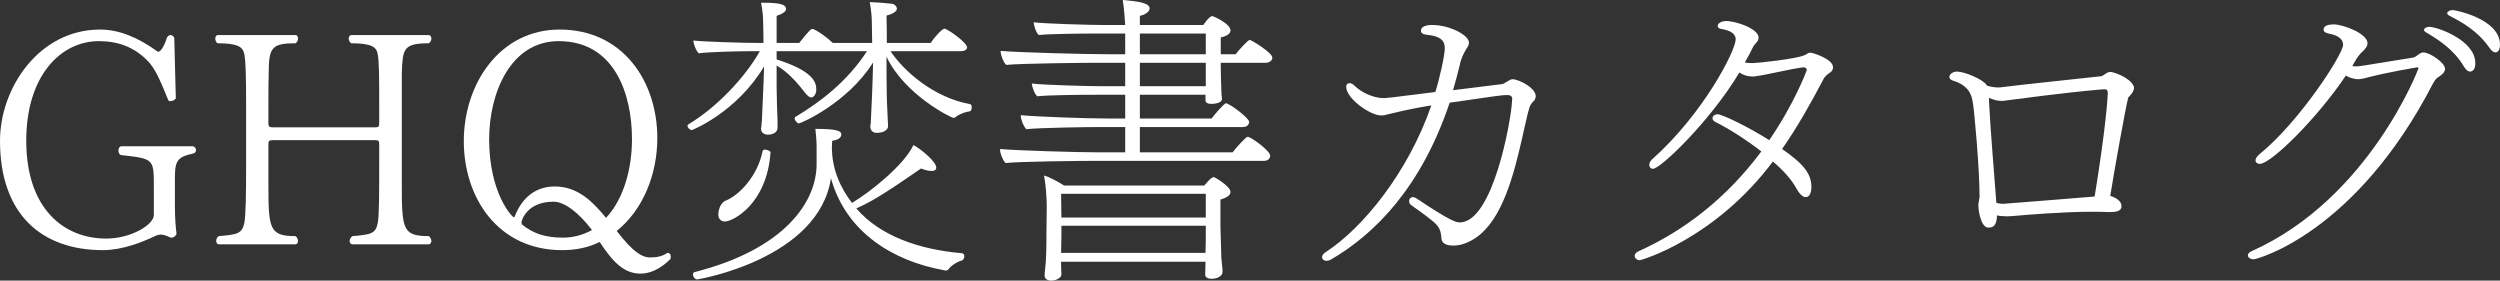
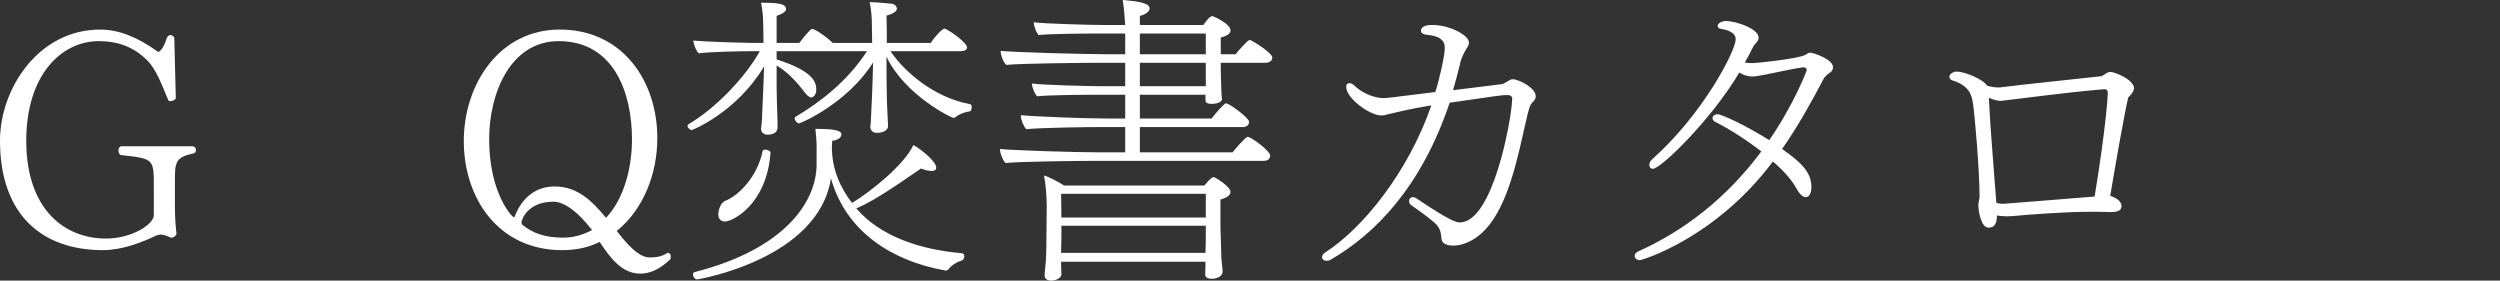
<svg xmlns="http://www.w3.org/2000/svg" width="196" height="22" viewBox="0 0 196 22" fill="none">
  <rect x="0" y="0" width="196" height="22" fill="#333333" stroke="none" />
  <path d="M12.061 16.864C12.061 17.605 10.29 18.704 8.328 18.704C4.978 18.704 2.058 16.339 2.058 11.036C2.058 5.9 4.786 3.225 7.754 3.225C9.237 3.225 10.482 3.679 11.511 4.706C12.205 5.351 12.659 6.569 13.186 7.835C13.21 7.907 13.281 7.931 13.353 7.931C13.521 7.931 13.712 7.835 13.784 7.716L13.664 2.962C13.593 2.819 13.473 2.747 13.377 2.747C13.258 2.747 13.114 2.843 13.066 3.01C12.899 3.559 12.611 4.061 12.396 4.061C12.396 4.061 12.372 4.037 12.348 4.037C10.793 2.914 9.309 2.317 7.849 2.317C3.039 2.317 0 6.927 0 11.036C0 16.817 3.279 19.611 8.065 19.611C9.596 19.611 11.152 18.99 12.252 18.465C12.372 18.417 12.492 18.393 12.611 18.393C12.899 18.393 13.138 18.536 13.401 18.632C13.425 18.632 13.425 18.632 13.449 18.632C13.617 18.632 13.832 18.465 13.832 18.321C13.832 18.297 13.832 18.297 13.832 18.274C13.784 17.891 13.712 17.103 13.712 16.172V14.141C13.712 12.756 13.76 12.326 15.124 12.039C15.292 12.015 15.364 11.896 15.364 11.776C15.364 11.633 15.292 11.514 15.124 11.466H9.5C9.357 11.49 9.285 11.657 9.285 11.8C9.285 11.967 9.357 12.135 9.5 12.159C12.061 12.445 12.061 12.445 12.061 14.643V16.864Z" fill="white" />
-   <path d="M33.606 19.157C33.726 19.157 33.822 19.038 33.822 18.895C33.822 18.775 33.75 18.632 33.63 18.512C31.572 18.512 31.501 17.987 31.501 14.452V5.733C31.572 3.846 31.596 3.392 33.63 3.392C33.75 3.296 33.822 3.153 33.822 3.034C33.822 2.866 33.726 2.747 33.606 2.747H27.552C27.432 2.747 27.337 2.866 27.337 3.034C27.337 3.153 27.409 3.296 27.528 3.392C29.108 3.392 29.514 3.679 29.61 4.228C29.73 4.825 29.73 6.139 29.73 8.432V9.65C29.73 9.889 29.706 9.985 29.395 9.985H21.426C21.067 9.985 21.043 9.889 21.043 9.65V8.432C21.043 7.286 21.043 6.354 21.067 5.733C21.067 3.726 21.306 3.392 23.173 3.392C23.316 3.296 23.364 3.153 23.364 3.01C23.364 2.866 23.292 2.747 23.149 2.747H17.094C16.951 2.747 16.879 2.866 16.879 3.034C16.879 3.153 16.927 3.296 17.047 3.392C18.65 3.392 19.033 3.679 19.152 4.228C19.272 4.825 19.296 6.115 19.296 8.408V12.851C19.296 15.144 19.272 16.936 19.152 17.509C18.961 18.297 18.65 18.393 17.142 18.512C16.999 18.632 16.951 18.751 16.951 18.895C16.951 19.038 17.023 19.157 17.19 19.157H23.149C23.292 19.157 23.364 19.038 23.364 18.895C23.364 18.775 23.316 18.632 23.173 18.512C21.115 18.512 21.043 17.939 21.043 14.452V11.346C21.043 11.06 21.067 10.988 21.426 10.988H29.395C29.706 10.988 29.73 11.06 29.73 11.346V12.803C29.73 15.144 29.73 16.96 29.61 17.509C29.443 18.297 29.131 18.393 27.624 18.512C27.48 18.632 27.409 18.775 27.409 18.895C27.409 19.038 27.504 19.157 27.648 19.157H33.606Z" fill="white" />
  <path d="M52.563 20.304C52.587 20.232 52.587 20.161 52.587 20.113C52.587 19.946 52.516 19.826 52.324 19.826C51.941 20.089 51.51 20.185 50.96 20.185C50.386 20.185 49.668 19.826 48.352 18.106C50.434 16.434 51.534 13.639 51.534 10.821C51.534 6.402 48.854 2.317 43.877 2.317C39.162 2.317 36.362 6.593 36.362 11.06C36.362 15.503 39.042 19.611 44.068 19.611C45.169 19.611 46.174 19.396 47.011 18.966C47.825 20.185 48.734 21.451 50.194 21.451C51.295 21.451 52.133 20.734 52.563 20.304ZM47.514 17.079C46.461 15.813 45.312 14.619 43.494 14.619C42.01 14.619 40.933 15.479 40.359 16.96C40.335 17.008 40.311 17.032 40.287 17.032C40.143 17.032 38.349 15.12 38.349 10.916C38.349 7.333 40 3.225 43.805 3.225C48.16 3.225 49.548 7.333 49.548 10.916C49.548 13.162 48.926 15.574 47.514 17.079ZM46.413 18.035C45.767 18.393 44.977 18.632 44.14 18.632C42.704 18.632 41.747 18.274 40.933 17.605C40.909 17.557 40.885 17.509 40.885 17.438C40.885 17.27 41.316 15.813 43.398 15.813C44.236 15.813 45.336 16.625 46.413 18.035Z" fill="white" />
  <path d="M69.622 9.889C69.622 9.889 69.622 9.698 69.598 9.364C69.598 9.077 69.526 8.026 69.526 7.572C69.502 6.45 69.502 5.446 69.502 4.443C70.914 7.429 74.576 9.244 74.767 9.244C74.839 9.244 74.887 9.197 74.959 9.149C75.294 8.886 75.844 8.743 75.964 8.743C76.179 8.743 76.179 8.456 76.179 8.384C76.179 8.289 76.155 8.193 76.059 8.169C73.212 7.644 70.89 5.613 69.814 4.013H75.341C75.605 4.013 75.82 3.894 75.82 3.726C75.82 3.32 74.241 2.245 74.049 2.245C73.882 2.245 73.283 2.866 72.972 3.368H69.526C69.526 2.699 69.526 1.983 69.502 1.218C70.005 1.099 70.316 0.884 70.316 0.693C70.316 0.502 70.125 0.287 69.837 0.287C69.454 0.263 69.072 0.191 68.186 0.167C68.306 0.764 68.354 1.385 68.354 1.887L68.378 3.368H65.291C64.932 3.01 64.19 2.46 63.831 2.317C63.783 2.269 63.711 2.269 63.663 2.269C63.496 2.269 62.778 3.225 62.658 3.368H60.887V1.242C61.39 1.075 61.605 0.908 61.629 0.717C61.629 0.382 61.27 0.215 59.882 0.215C59.81 0.215 59.739 0.215 59.667 0.215C59.786 0.764 59.834 1.385 59.834 1.887C59.834 1.887 59.858 2.747 59.858 3.368H59.523C58.351 3.368 55.192 3.273 54.354 3.177C54.378 3.464 54.57 3.989 54.785 4.18C55.575 4.061 58.087 4.013 58.901 4.013H59.571C58.422 6.067 56.149 8.456 53.971 9.746C53.923 9.77 53.9 9.818 53.9 9.865C53.9 10.009 54.091 10.2 54.235 10.2C54.258 10.2 57.728 8.838 59.906 5.207C59.882 5.948 59.858 6.665 59.81 7.692C59.786 8.289 59.739 9.125 59.739 9.364C59.715 9.794 59.667 10.056 59.667 10.056C59.667 10.08 59.667 10.08 59.667 10.104C59.667 10.391 59.906 10.558 60.193 10.558C60.504 10.558 60.959 10.439 60.959 10.009V9.459C60.935 9.197 60.887 7.166 60.887 6.832V5.136C61.749 5.637 62.467 6.426 63.065 7.214C63.304 7.524 63.472 7.644 63.615 7.644C63.687 7.644 63.998 7.501 63.998 7.023C63.998 6.426 63.735 5.566 60.887 4.658V4.013H67.971C66.439 6.378 64.309 8.002 62.347 9.173C62.323 9.197 62.299 9.244 62.299 9.268C62.299 9.435 62.491 9.674 62.634 9.674C62.778 9.674 66.439 8.098 68.449 4.897C68.425 6.402 68.306 8.958 68.282 9.316C68.282 9.65 68.234 9.865 68.234 9.865C68.234 9.889 68.234 9.889 68.234 9.913C68.234 10.271 68.473 10.415 68.737 10.415C69.383 10.415 69.622 10.104 69.622 9.913V9.889ZM64.022 12.875C64.022 15.813 61.533 19.54 54.45 21.331C54.378 21.355 54.33 21.427 54.33 21.522C54.33 21.689 54.474 21.904 54.665 21.904C54.761 21.904 64.19 20.304 65.147 13.974C66.32 18.202 70.005 20.471 74.025 21.188C74.073 21.212 74.121 21.212 74.145 21.212C74.241 21.212 74.312 21.164 74.36 21.116C74.552 20.829 75.03 20.519 75.413 20.424C75.509 20.4 75.605 20.232 75.605 20.089C75.605 19.97 75.533 19.85 75.389 19.85C72.087 19.564 69 18.512 67.133 16.339C67.971 15.98 68.808 15.479 69.622 14.953C70.531 14.38 71.417 13.735 72.207 13.21C72.494 13.329 72.781 13.401 73.02 13.401C73.092 13.401 73.164 13.401 73.236 13.377C73.355 13.329 73.403 13.257 73.403 13.138C73.403 12.66 72.159 11.657 71.608 11.37C70.938 12.875 68.282 15.025 66.798 15.909C65.913 14.762 65.219 13.305 65.219 11.514C65.219 11.37 65.243 11.227 65.243 11.084V11.036C65.817 10.964 65.961 10.725 65.961 10.534C65.961 10.2 65.314 10.104 63.926 10.104C63.974 10.606 64.022 11.012 64.022 11.49V12.875ZM56.843 17.366C57.417 17.366 60.122 16.052 60.409 11.944C60.409 11.848 60.169 11.729 59.978 11.729C59.882 11.729 59.81 11.776 59.786 11.848C59.404 13.783 57.968 15.312 56.867 15.742C56.484 15.909 56.317 16.458 56.317 16.817C56.317 17.151 56.508 17.366 56.843 17.366Z" fill="white" />
  <path d="M99.081 12.612C99.44 12.612 99.583 12.397 99.583 12.206C99.583 11.824 98.076 10.725 97.812 10.725C97.669 10.725 96.783 11.729 96.64 11.944H89.365V9.961H97.43C97.788 9.961 97.932 9.746 97.932 9.555C97.932 9.244 96.376 8.098 96.113 8.098C95.97 8.098 95.156 9.053 94.989 9.292H89.365V7.429H94.51V7.883C94.51 7.978 94.582 8.145 94.989 8.145C95.3 8.145 95.802 8.05 95.802 7.763V7.739C95.778 7.644 95.754 7.166 95.754 7.071C95.73 6.497 95.707 5.613 95.707 5.207V4.921H99.224C99.583 4.921 99.751 4.706 99.751 4.515C99.751 4.132 98.1 3.129 97.98 3.129C97.836 3.129 96.999 4.061 96.879 4.252H95.707V2.938C96.305 2.795 96.472 2.58 96.472 2.389C96.472 1.863 95.204 1.314 95.132 1.29C95.108 1.29 95.084 1.266 95.036 1.266C94.797 1.266 94.342 1.959 94.342 1.959H89.365V1.242C89.82 1.147 90.131 0.884 90.131 0.669C90.131 0.502 90.011 0.358 89.7 0.263C89.173 0.072 88.575 0.072 88.025 0C88.121 0.621 88.192 1.481 88.216 1.959H86.493C85.56 1.959 81.851 1.863 81.037 1.744C81.061 2.03 81.228 2.58 81.444 2.747C82.234 2.651 84.914 2.628 86.11 2.628H88.216V4.252H86.756C85.081 4.252 79.649 4.109 78.453 3.989C78.453 4.013 78.453 4.013 78.453 4.037C78.453 4.347 78.668 4.873 78.883 5.088C79.984 4.969 85.177 4.921 86.158 4.921H88.216V6.76H86.35C85.416 6.76 81.707 6.665 80.893 6.545C80.917 6.832 81.109 7.381 81.324 7.548C82.114 7.453 84.77 7.429 85.967 7.429H88.216V9.292H86.852C85.177 9.292 81.228 9.149 80.032 9.029C80.032 9.053 80.032 9.053 80.032 9.077C80.032 9.388 80.247 9.913 80.463 10.128C81.563 10.009 85.249 9.961 86.254 9.961H88.216V11.944H86.182C84.507 11.944 79.601 11.8 78.405 11.681C78.405 11.705 78.405 11.705 78.405 11.729C78.405 12.039 78.62 12.565 78.835 12.78C79.936 12.66 84.603 12.612 85.584 12.612H99.081ZM94.51 20.591C94.51 21.021 94.486 21.427 94.486 21.522C94.486 21.761 94.725 21.857 94.989 21.857C95.395 21.857 95.85 21.666 95.85 21.307C95.85 21.283 95.85 21.283 95.85 21.283C95.85 21.021 95.778 20.614 95.754 20.209C95.73 19.229 95.683 17.891 95.683 17.748V15.646C95.994 15.55 96.472 15.383 96.472 15.049C96.472 14.619 95.252 13.878 95.132 13.878C95.108 13.878 95.084 13.902 95.036 13.926C94.917 13.974 94.63 14.284 94.414 14.547H83.43C82.975 14.261 82.281 13.878 81.851 13.759C81.97 14.308 82.066 15.479 82.066 16.148C82.066 16.673 82.042 18.226 82.042 18.226C82.042 18.775 82.042 19.635 81.994 20.495C81.97 20.877 81.898 21.307 81.898 21.594C81.898 21.881 82.138 22 82.425 22C82.784 22 83.215 21.785 83.215 21.522C83.215 21.379 83.191 21.068 83.191 20.901V20.519H94.51V20.591ZM94.534 4.252H89.365V2.628H94.534V4.252ZM94.534 6.76H89.365V4.921H94.534V6.76ZM94.534 17.055H83.215L83.191 15.192H94.534V17.055ZM94.534 18.847C94.534 19.157 94.51 19.492 94.51 19.826H83.191L83.215 18.512V17.7H94.534V18.847Z" fill="white" />
  <path d="M120.259 7.907C120.355 7.811 120.379 7.692 120.403 7.572V7.548C120.403 6.879 119.063 6.211 118.584 6.211C118.417 6.211 118.297 6.33 118.153 6.402C118.034 6.45 117.914 6.569 117.771 6.593L113.918 7.071C114.109 6.426 114.277 5.781 114.444 5.112C114.516 4.658 114.755 4.18 114.923 3.894C115.019 3.726 115.162 3.583 115.162 3.368C115.162 3.344 115.162 3.344 115.162 3.32C115.162 2.771 113.678 1.959 112.29 1.959C112.123 1.959 111.405 1.959 111.405 2.413C111.405 2.556 111.501 2.651 111.692 2.699C111.884 2.723 112.051 2.747 112.195 2.771C112.697 2.866 113.272 3.034 113.272 3.774C113.272 4.347 112.841 6.258 112.53 7.214C108.988 7.668 108.629 7.692 108.485 7.692C107.672 7.692 106.715 7.238 106.188 6.712C106.045 6.569 105.901 6.521 105.805 6.521C105.638 6.521 105.542 6.617 105.542 6.808C105.542 7.716 107.409 9.053 108.294 9.053C108.462 9.053 108.605 9.029 108.725 8.982C110.663 8.504 111.908 8.313 112.219 8.265C110.376 13.568 106.81 17.915 103.915 19.779C103.723 19.898 103.651 20.041 103.651 20.161C103.651 20.328 103.795 20.447 104.01 20.447C104.106 20.447 104.202 20.424 104.298 20.376C107.815 18.345 111.429 14.667 113.655 8.05C117.483 7.501 117.747 7.453 118.106 7.453C118.201 7.453 118.297 7.453 118.369 7.477C118.441 7.477 118.536 7.596 118.56 7.668C118.56 7.787 118.536 7.907 118.536 8.026C118.465 9.435 117.053 17.438 114.444 17.438C114.157 17.438 113.678 17.318 111.046 15.55C110.95 15.503 110.879 15.455 110.783 15.455C110.591 15.455 110.472 15.598 110.472 15.765C110.472 15.885 110.52 16.004 110.663 16.1C110.95 16.315 111.668 16.793 112.362 17.366C112.841 17.772 112.961 18.059 113.008 18.68C113.032 19.014 113.272 19.253 113.942 19.253C114.899 19.253 115.856 18.656 116.478 17.963C118.225 16.1 118.991 12.35 119.541 9.913C119.9 8.36 119.9 8.313 120.164 8.002L120.259 7.907Z" fill="white" />
  <path d="M138.997 12.66C139.835 13.377 140.481 14.117 140.816 14.738C141.079 15.216 141.342 15.455 141.558 15.455C142.012 15.455 142.012 14.762 142.012 14.667C142.012 13.639 141.438 12.875 139.715 11.681C140.888 10.009 141.941 8.145 142.994 6.139C143.041 6.043 143.305 5.781 143.448 5.709C143.616 5.613 143.711 5.446 143.711 5.279C143.711 4.61 142.084 4.132 141.965 4.132C141.941 4.132 141.893 4.132 141.869 4.132C141.725 4.156 141.629 4.276 141.486 4.324C140.792 4.634 137.729 4.945 137.466 4.945C137.226 4.945 137.011 4.945 136.795 4.897C137.011 4.515 137.226 4.132 137.418 3.726C137.513 3.488 137.801 3.296 137.848 3.105C137.872 3.034 137.872 2.986 137.872 2.938C137.872 2.269 136.149 1.648 135.288 1.648C135.168 1.648 134.666 1.744 134.666 2.03C134.666 2.15 134.761 2.245 134.953 2.269C135.216 2.317 136.078 2.46 136.078 3.081C136.078 3.965 133.541 8.934 129.497 12.517C129.353 12.66 129.305 12.803 129.305 12.923C129.305 13.09 129.401 13.233 129.592 13.233C130.191 13.233 134.115 9.459 136.365 5.685C136.7 5.9 137.035 5.996 137.346 5.996C137.418 5.996 137.466 5.996 137.513 5.996C138.638 5.852 140.242 5.422 141.366 5.279C141.39 5.279 141.39 5.279 141.414 5.279C141.558 5.279 141.653 5.375 141.653 5.494C141.653 5.518 140.696 8.098 138.71 10.988C136.891 9.841 134.977 8.958 134.666 8.958C134.426 8.958 134.259 9.101 134.259 9.268C134.259 9.364 134.331 9.483 134.474 9.555C135.575 10.104 136.915 10.964 138.088 11.872C135.407 15.479 132.105 18.059 128.444 19.707C128.252 19.802 128.157 19.922 128.157 20.065C128.157 20.232 128.324 20.4 128.563 20.4C128.683 20.4 134.45 18.727 138.997 12.66Z" fill="white" />
-   <path d="M166.326 16.148C166.326 15.765 165.871 15.479 165.441 15.359C165.823 13.042 166.613 8.599 166.852 7.644L166.948 7.548C166.996 7.477 167.068 7.429 167.068 7.405C167.164 7.309 167.307 7.094 167.307 6.879C167.307 6.832 167.307 6.808 167.283 6.76C166.972 6.043 165.656 5.637 165.464 5.637C165.321 5.637 165.177 5.709 165.082 5.781C165.01 5.828 164.842 5.948 164.77 5.972C162.856 6.187 158.429 6.641 156.969 6.832C156.873 6.856 156.754 6.856 156.658 6.856C156.371 6.856 156.084 6.808 155.773 6.712C155.773 6.688 155.749 6.665 155.725 6.641C155.437 6.211 154.026 5.613 153.427 5.613C153.379 5.613 153.355 5.613 153.332 5.613C152.853 5.709 152.829 5.996 152.829 6.02C152.829 6.139 152.925 6.258 153.068 6.306C154.337 6.688 154.576 7.405 154.672 8.05C154.791 8.695 155.198 13.257 155.198 15.455C155.102 15.957 155.102 16.028 155.102 16.052C155.102 16.578 155.318 17.844 155.892 17.844C156.036 17.844 156.179 17.82 156.275 17.748C156.49 17.581 156.562 17.247 156.562 16.888C156.682 16.912 156.802 16.936 156.921 16.936C157.041 16.936 157.16 16.96 157.328 16.96C157.543 16.96 157.807 16.936 158.118 16.912C158.836 16.84 161.899 16.602 163.885 16.602C164.34 16.602 164.818 16.602 165.297 16.625C165.369 16.625 165.417 16.625 165.488 16.625C165.895 16.625 166.326 16.554 166.326 16.172V16.148ZM155.94 7.668C156.251 7.811 156.586 7.907 156.873 7.907C156.945 7.907 156.993 7.907 157.041 7.907C157.998 7.787 161.827 7.262 164.627 7.023C164.699 7.023 164.842 6.999 164.962 6.999C165.034 6.999 165.082 6.999 165.129 7.023C165.201 7.047 165.249 7.118 165.249 7.309C165.249 7.572 165.105 9.985 164.22 15.407C163.885 15.431 157.208 15.98 157.041 15.98C156.897 15.98 156.73 15.957 156.514 15.909C156.395 14.237 156.036 10.033 155.94 7.978V7.668Z" fill="white" />
-   <path d="M195.641 4.109C195.713 4.109 196 4.061 196 3.511C196 1.457 192.458 0.788 192.291 0.788C192.075 0.788 191.86 0.908 191.86 1.027C191.86 1.099 191.908 1.17 192.051 1.242C193.033 1.744 194.253 2.436 195.138 3.703C195.33 3.989 195.497 4.109 195.641 4.109ZM193.966 5.422C194.038 5.303 194.062 5.136 194.062 4.945C194.062 3.129 191.046 2.102 190.448 2.102C190.233 2.102 190.041 2.221 190.041 2.341C190.041 2.413 190.113 2.484 190.233 2.556C191.166 3.105 192.363 3.87 193.152 5.184C193.344 5.518 193.511 5.613 193.655 5.613C193.798 5.613 193.894 5.518 193.966 5.422ZM189.491 5.279C189.587 5.279 189.611 5.303 189.611 5.351C189.611 5.398 185.734 15.574 176.544 19.683C176.329 19.779 176.233 19.898 176.233 20.017C176.233 20.185 176.425 20.328 176.688 20.328C176.951 20.328 184.705 18.274 190.759 6.521C190.927 6.211 191.07 6.091 191.238 5.996C191.381 5.9 191.692 5.685 191.692 5.398C191.692 4.921 190.496 4.109 189.993 4.109C189.682 4.109 189.467 4.467 189.18 4.515C184.944 5.207 184.944 5.207 184.681 5.207C184.585 5.207 184.513 5.184 184.418 5.184C184.513 5.016 184.585 4.873 184.681 4.73C184.729 4.61 184.8 4.539 184.848 4.467C184.872 4.443 185.064 4.156 185.207 4.061C185.399 3.87 185.614 3.655 185.614 3.392C185.614 2.628 183.7 1.911 182.958 1.911C182.575 1.911 182.168 2.007 182.168 2.317C182.168 2.508 182.359 2.58 182.551 2.628C183.365 2.771 183.7 3.105 183.7 3.511C183.7 4.252 180.278 9.555 177.119 12.111C176.927 12.278 176.832 12.445 176.832 12.565C176.832 12.732 176.975 12.851 177.167 12.851C178.028 12.851 181.642 9.316 183.915 5.924C184.106 6.043 184.298 6.115 184.537 6.163C184.633 6.187 184.729 6.211 184.848 6.211C185.135 6.211 185.494 6.115 185.734 6.043C187.217 5.661 189.491 5.279 189.491 5.279Z" fill="white" />
+   <path d="M166.326 16.148C166.326 15.765 165.871 15.479 165.441 15.359C165.823 13.042 166.613 8.599 166.852 7.644L166.948 7.548C166.996 7.477 167.068 7.429 167.068 7.405C167.164 7.309 167.307 7.094 167.307 6.879C167.307 6.832 167.307 6.808 167.283 6.76C166.972 6.043 165.656 5.637 165.464 5.637C165.321 5.637 165.177 5.709 165.082 5.781C165.01 5.828 164.842 5.948 164.77 5.972C162.856 6.187 158.429 6.641 156.969 6.832C156.873 6.856 156.754 6.856 156.658 6.856C156.371 6.856 156.084 6.808 155.773 6.712C155.773 6.688 155.749 6.665 155.725 6.641C155.437 6.211 154.026 5.613 153.427 5.613C153.379 5.613 153.355 5.613 153.332 5.613C152.853 5.709 152.829 5.996 152.829 6.02C152.829 6.139 152.925 6.258 153.068 6.306C154.337 6.688 154.576 7.405 154.672 8.05C154.791 8.695 155.198 13.257 155.198 15.455C155.102 15.957 155.102 16.028 155.102 16.052C155.102 16.578 155.318 17.844 155.892 17.844C156.036 17.844 156.179 17.82 156.275 17.748C156.49 17.581 156.562 17.247 156.562 16.888C156.682 16.912 156.802 16.936 156.921 16.936C157.041 16.936 157.16 16.96 157.328 16.96C157.543 16.96 157.807 16.936 158.118 16.912C158.836 16.84 161.899 16.602 163.885 16.602C164.34 16.602 164.818 16.602 165.297 16.625C165.369 16.625 165.417 16.625 165.488 16.625C165.895 16.625 166.326 16.554 166.326 16.172V16.148ZM155.94 7.668C156.251 7.811 156.586 7.907 156.873 7.907C157.998 7.787 161.827 7.262 164.627 7.023C164.699 7.023 164.842 6.999 164.962 6.999C165.034 6.999 165.082 6.999 165.129 7.023C165.201 7.047 165.249 7.118 165.249 7.309C165.249 7.572 165.105 9.985 164.22 15.407C163.885 15.431 157.208 15.98 157.041 15.98C156.897 15.98 156.73 15.957 156.514 15.909C156.395 14.237 156.036 10.033 155.94 7.978V7.668Z" fill="white" />
</svg>